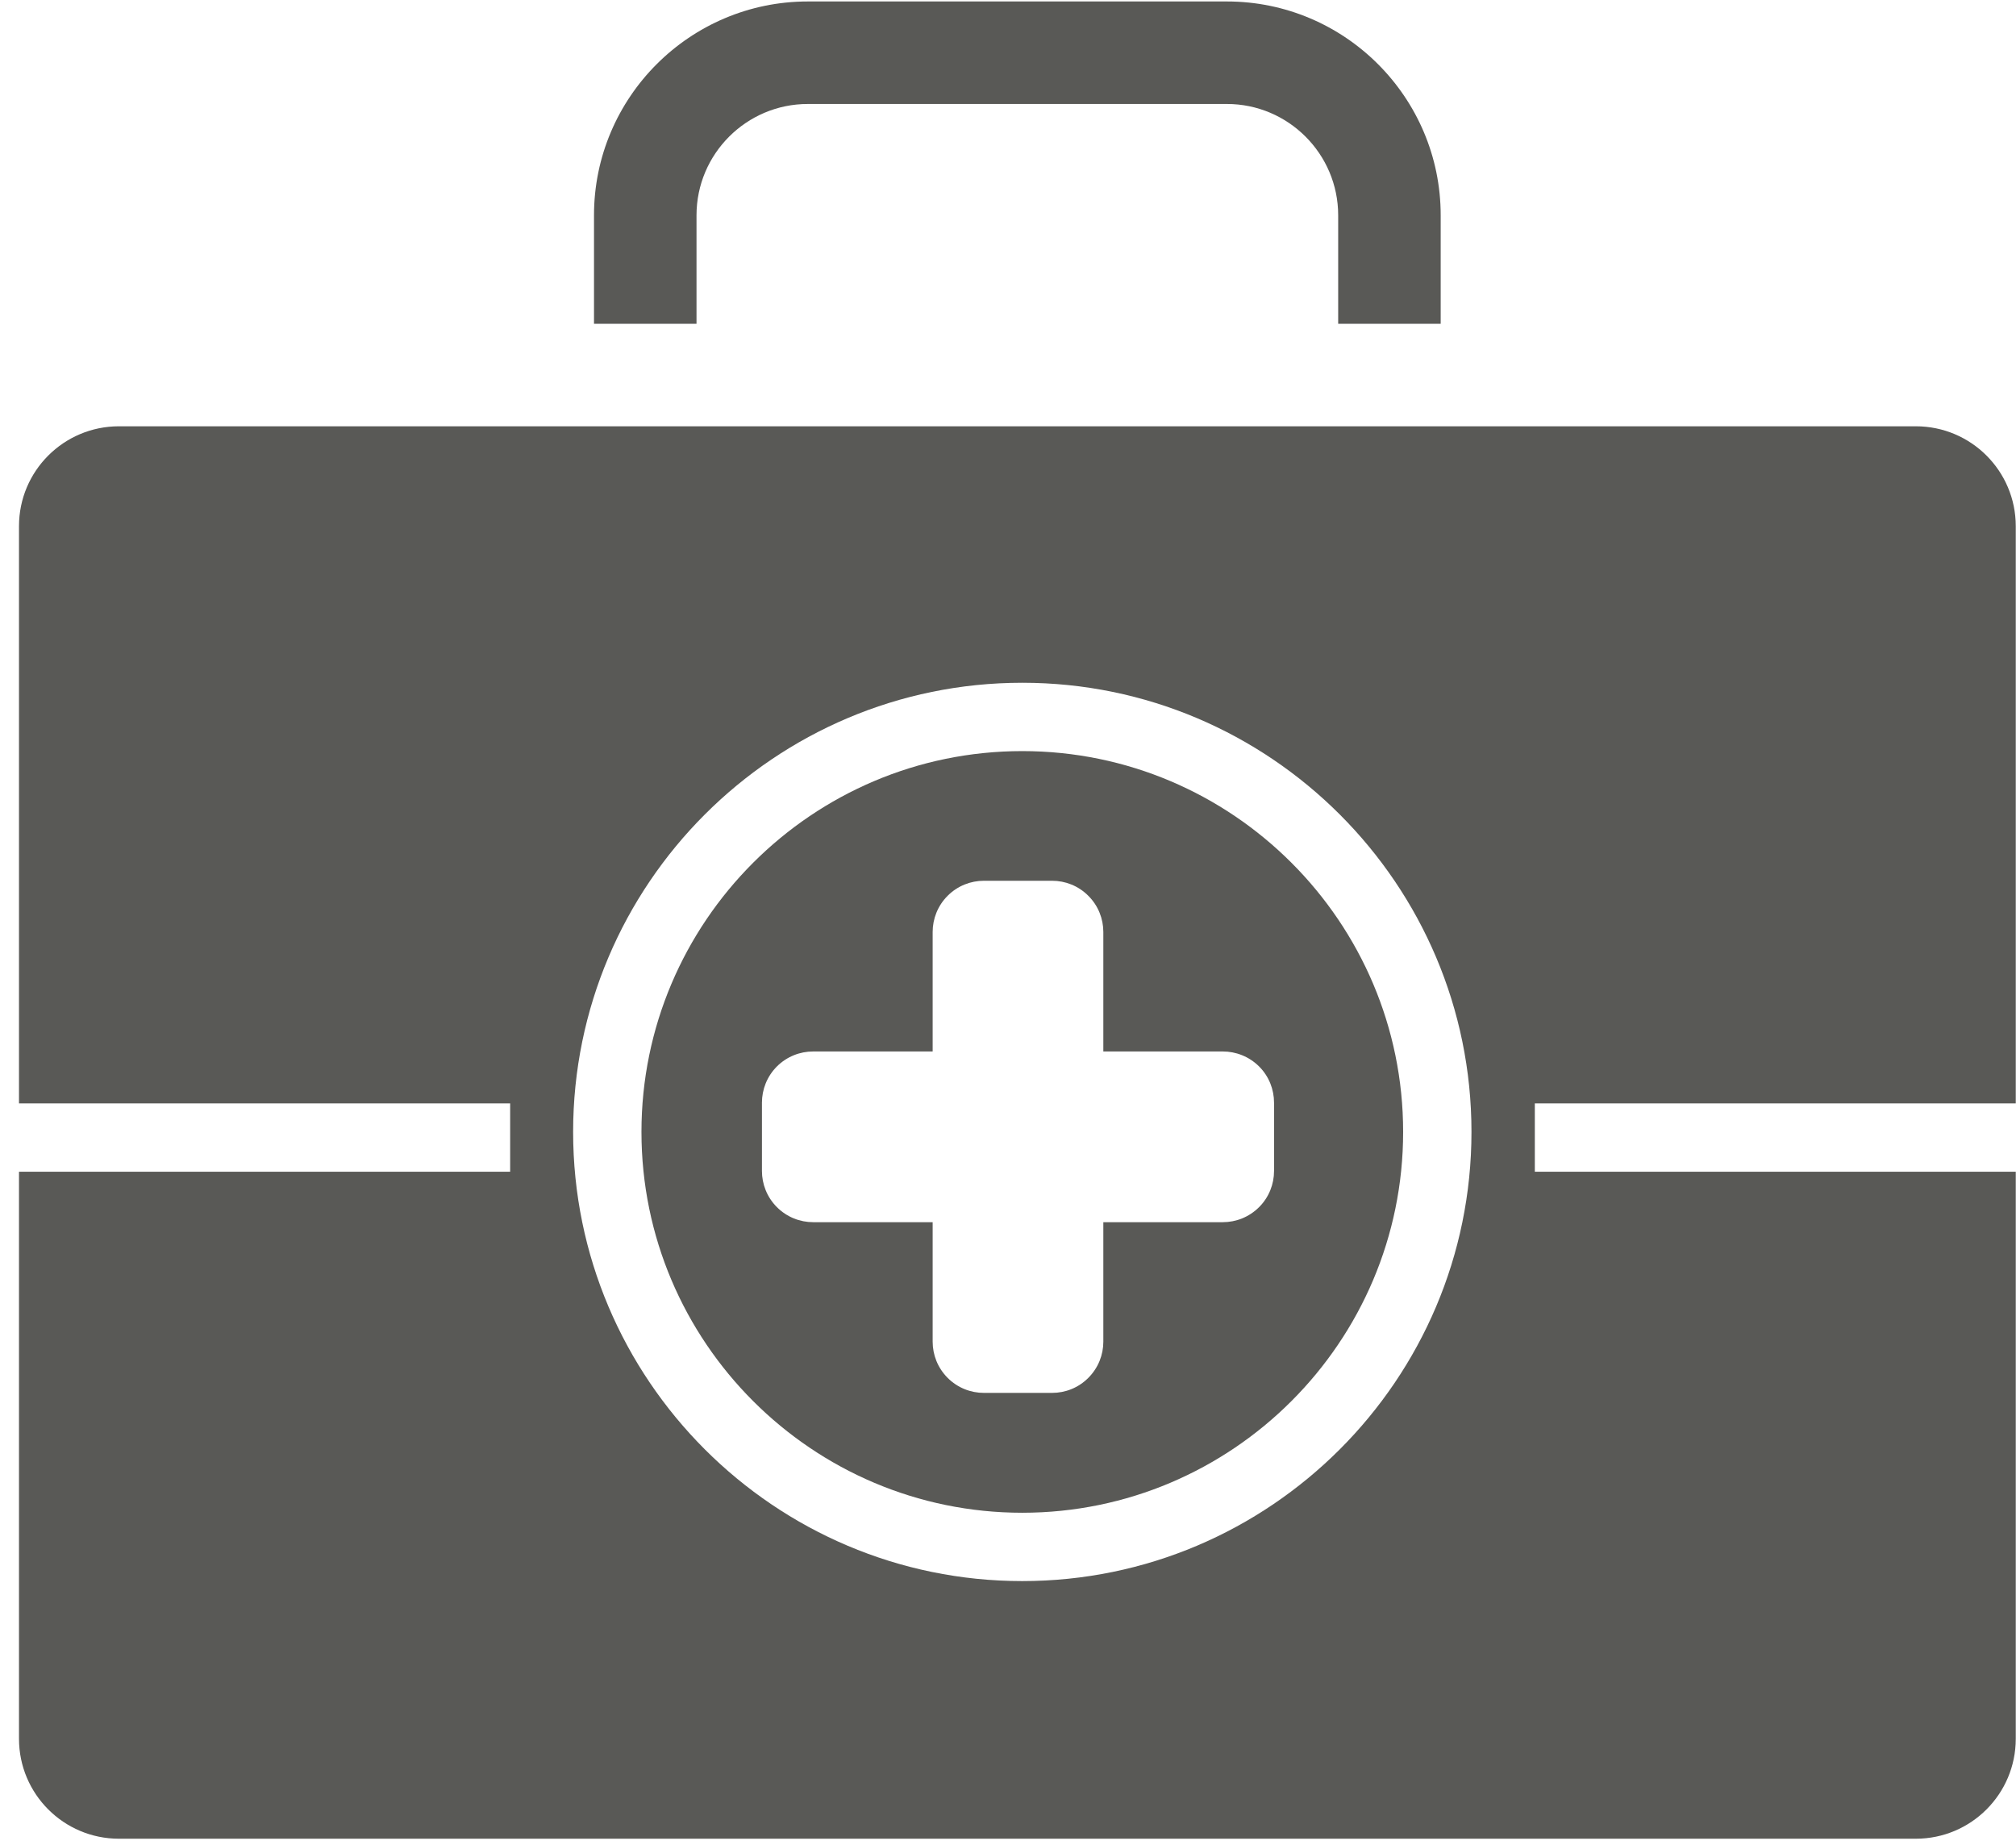
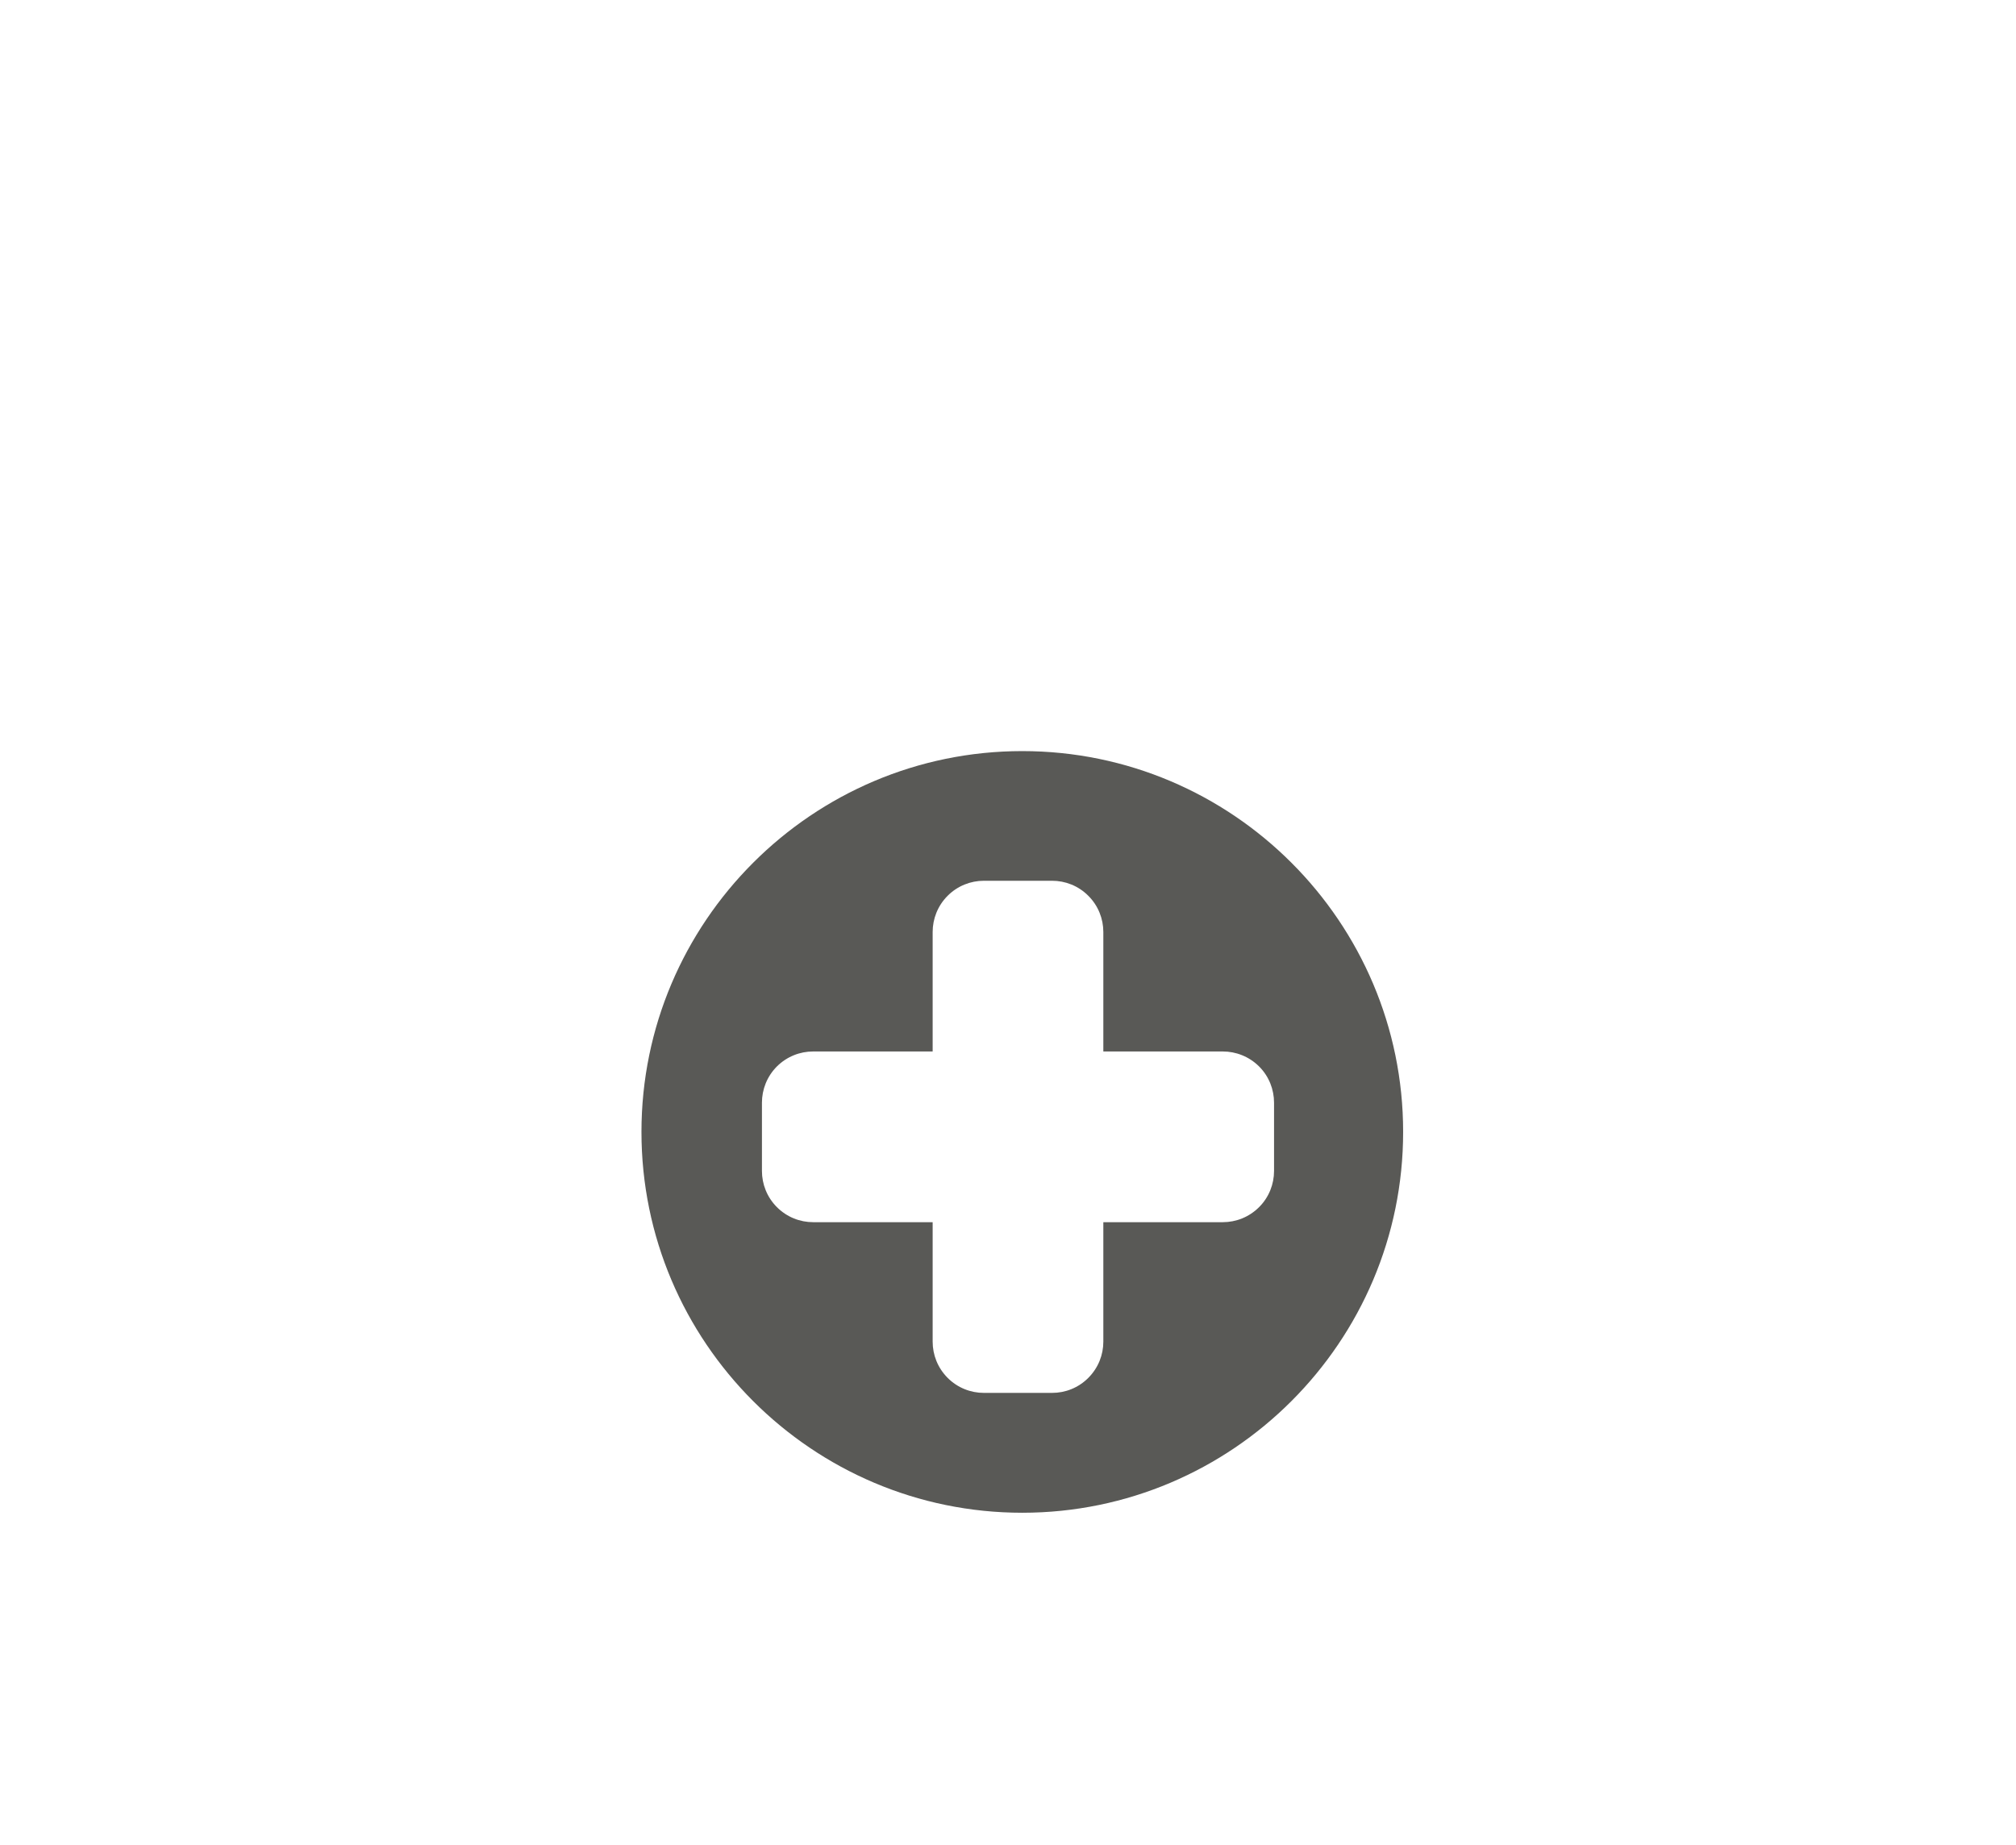
<svg xmlns="http://www.w3.org/2000/svg" width="59px" height="54px" viewBox="0 0 59 54" version="1.1">
  <title>Group 36</title>
  <desc>Created with Sketch.</desc>
  <defs />
  <g id="Page-1" stroke="none" stroke-width="1" fill="none" fill-rule="evenodd">
    <g id="Group-36" fill="#595956">
      <path d="M29.918,21.982 C23.773,21.982 18.773,26.982 18.773,33.127 C18.773,39.273 23.773,44.273 29.918,44.273 C36.064,44.273 41.064,39.273 41.064,33.127 C41.064,26.982 36.064,21.982 29.918,21.982 Z M37.286,34.27 C37.286,34.653 37.141,35.037 36.848,35.329 C36.555,35.622 36.17,35.769 35.787,35.769 L32.29,35.769 L32.29,39.266 C32.29,39.65 32.144,40.032 31.851,40.325 C31.56,40.618 31.176,40.765 30.791,40.765 L28.793,40.765 C28.41,40.765 28.025,40.618 27.733,40.325 C27.441,40.032 27.295,39.65 27.295,39.266 L27.295,35.769 L23.797,35.769 C23.413,35.769 23.03,35.622 22.737,35.329 C22.445,35.037 22.299,34.653 22.299,34.27 L22.299,32.272 C22.299,31.888 22.445,31.504 22.737,31.211 C23.03,30.92 23.413,30.773 23.797,30.773 L27.295,30.773 L27.295,27.276 C27.295,26.893 27.441,26.509 27.733,26.217 C28.025,25.924 28.41,25.777 28.793,25.777 L30.791,25.777 C31.176,25.777 31.56,25.924 31.851,26.217 C32.144,26.509 32.29,26.893 32.29,27.276 L32.29,30.773 L35.787,30.773 C36.17,30.773 36.555,30.92 36.848,31.211 C37.141,31.504 37.286,31.888 37.286,32.272 L37.286,34.27 Z" id="Fill-145" />
-       <path d="M20.384,6.301 C20.384,4.505 21.845,3.043 23.642,3.043 L35.906,3.043 C37.702,3.043 39.163,4.505 39.163,6.301 L39.163,9.476 L42.163,9.476 L42.163,6.301 C42.163,2.85 39.357,0.043 35.906,0.043 L23.642,0.043 C20.191,0.043 17.384,2.85 17.384,6.301 L17.384,9.476 L20.384,9.476 L20.384,6.301" id="Fill-146" />
-       <path d="M58.993,32.293 L58.993,15.399 C58.993,13.785 57.684,12.476 56.068,12.476 L3.481,12.476 C1.865,12.476 0.556,13.785 0.556,15.399 L0.556,32.293 L14.93,32.293 L14.93,34.293 L0.556,34.293 L0.556,50.888 C0.556,52.503 1.865,53.813 3.481,53.813 L56.068,53.813 C57.684,53.813 58.993,52.503 58.993,50.888 L58.993,34.293 L44.918,34.293 L44.918,32.293 L58.993,32.293 Z M29.918,46.273 C22.67,46.273 16.773,40.376 16.773,33.127 C16.773,25.879 22.67,19.982 29.918,19.982 C37.167,19.982 43.064,25.879 43.064,33.127 C43.064,40.376 37.167,46.273 29.918,46.273 Z" id="Fill-147" />
    </g>
  </g>
</svg>